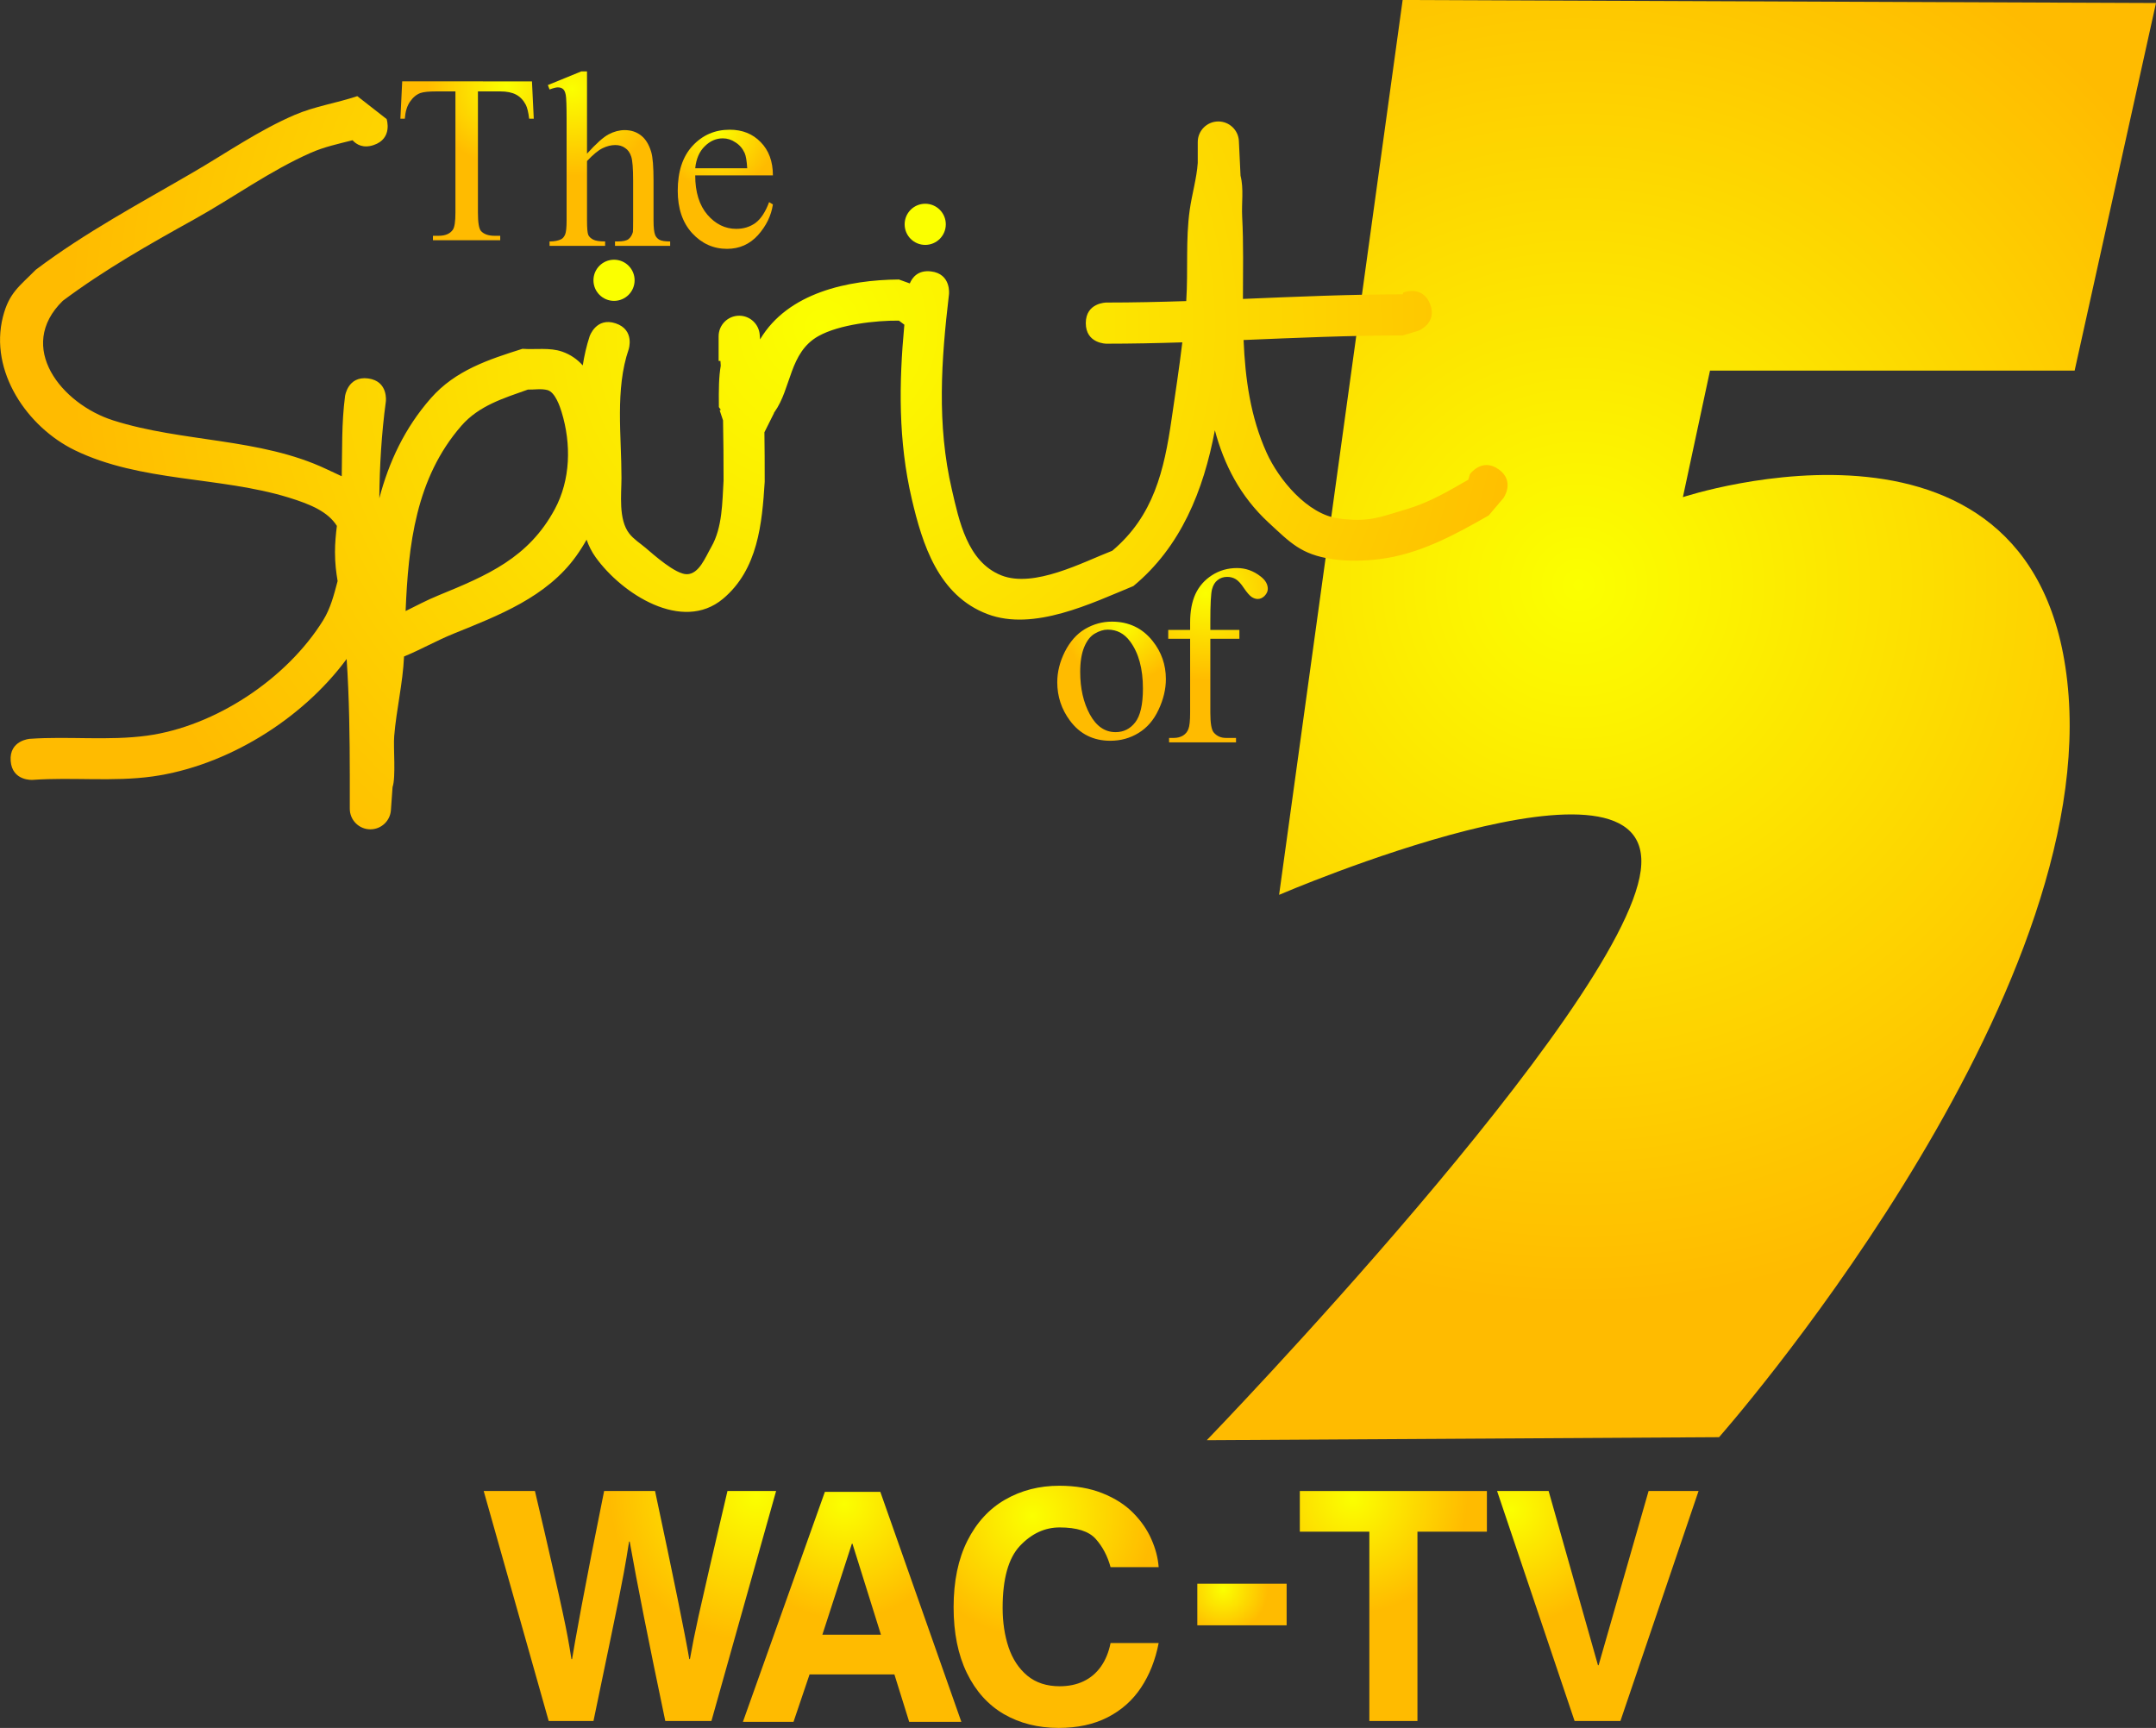
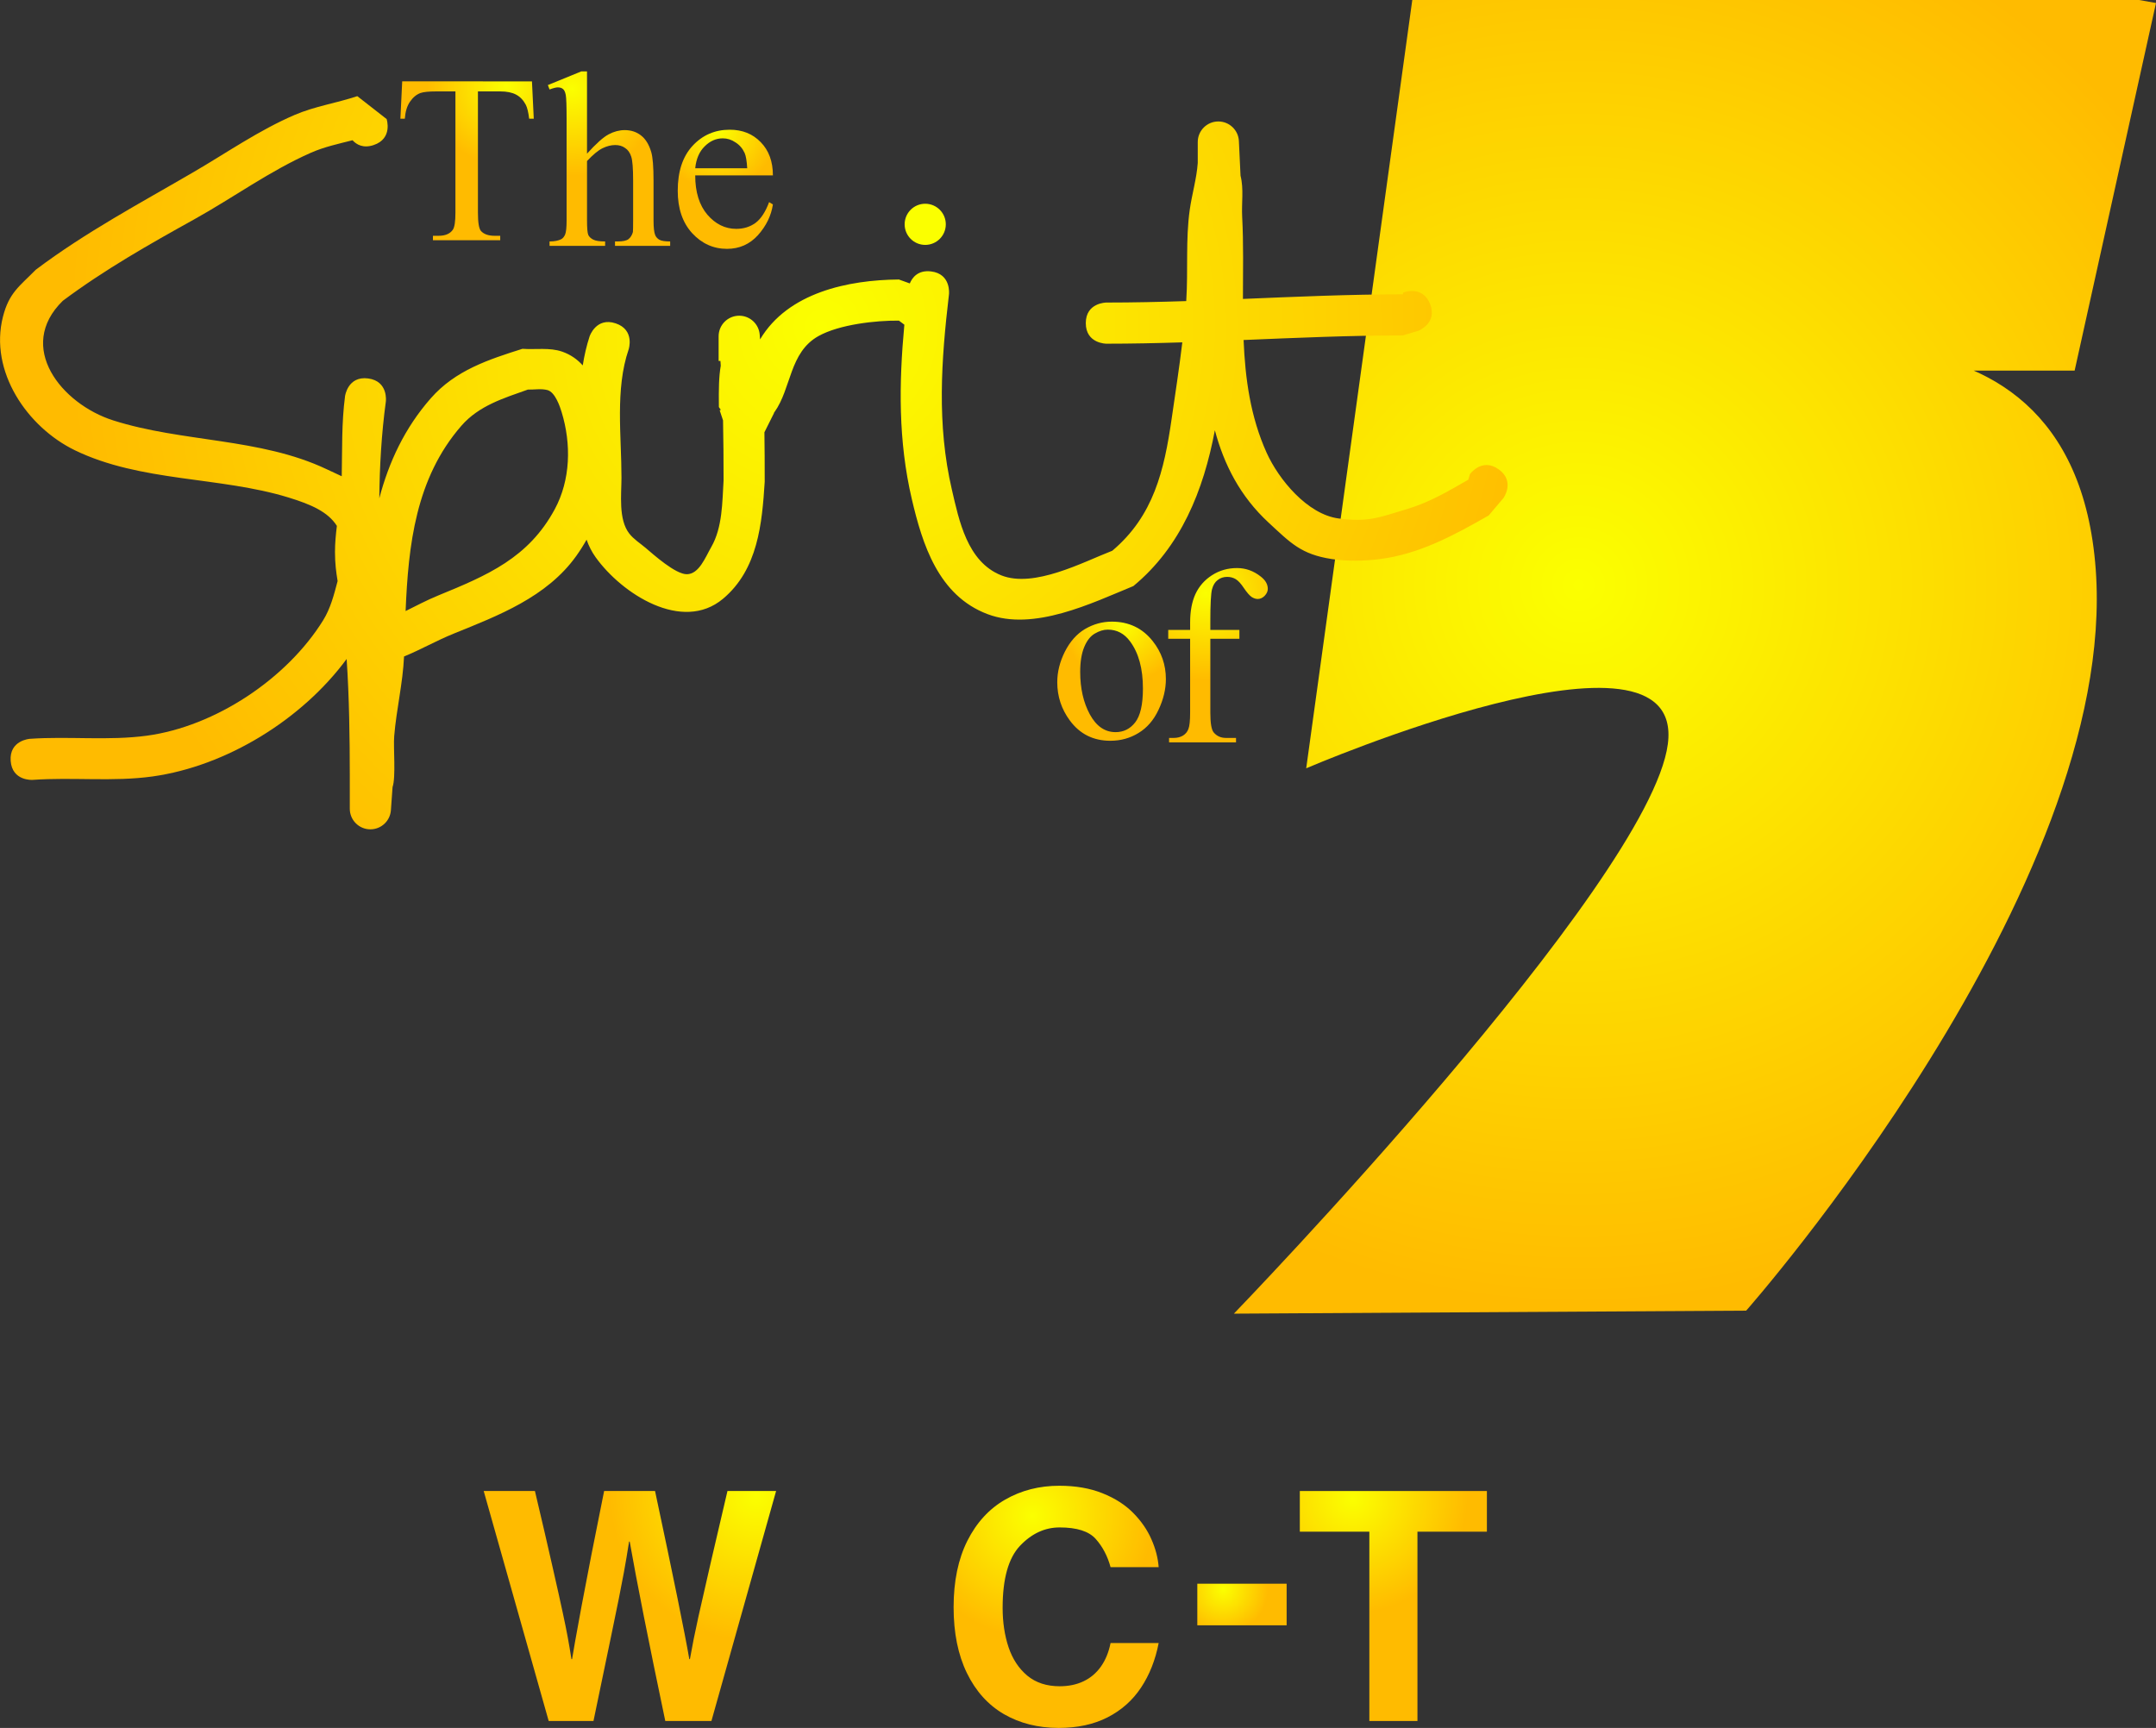
<svg xmlns="http://www.w3.org/2000/svg" version="1.1" width="244.725" height="196.163" viewBox="0,0,244.725,196.163">
  <rect x="0" y="0" width="244.725" height="196.163" fill="#333333" stroke="none" />
  <defs>
    <radialGradient cx="232.333" cy="153" r="81.75" gradientUnits="userSpaceOnUse" id="color-1">
      <stop offset="0" stop-color="#fbff00" />
      <stop offset="1" stop-color="#ffbb00" />
    </radialGradient>
    <radialGradient cx="149" cy="257.333" r="13.054" gradientUnits="userSpaceOnUse" id="color-2">
      <stop offset="0" stop-color="#fbff00" />
      <stop offset="1" stop-color="#ffbb00" />
    </radialGradient>
    <radialGradient cx="170.333" cy="258.667" r="13.747" gradientUnits="userSpaceOnUse" id="color-3">
      <stop offset="0" stop-color="#fbff00" />
      <stop offset="1" stop-color="#ffbb00" />
    </radialGradient>
    <radialGradient cx="206.667" cy="256.667" r="13.054" gradientUnits="userSpaceOnUse" id="color-4">
      <stop offset="0" stop-color="#fbff00" />
      <stop offset="1" stop-color="#ffbb00" />
    </radialGradient>
    <radialGradient cx="224.667" cy="258" r="13.054" gradientUnits="userSpaceOnUse" id="color-5">
      <stop offset="0" stop-color="#fbff00" />
      <stop offset="1" stop-color="#ffbb00" />
    </radialGradient>
    <radialGradient cx="139" cy="256.333" r="16.597" gradientUnits="userSpaceOnUse" id="color-6">
      <stop offset="0" stop-color="#fbff00" />
      <stop offset="1" stop-color="#ffbb00" />
    </radialGradient>
    <radialGradient cx="192" cy="267" r="5.069" gradientUnits="userSpaceOnUse" id="color-7">
      <stop offset="0" stop-color="#fbff00" />
      <stop offset="1" stop-color="#ffbb00" />
    </radialGradient>
    <radialGradient cx="110.635" cy="96.35" r="9.017" gradientUnits="userSpaceOnUse" id="color-8">
      <stop offset="0" stop-color="#fbff00" />
      <stop offset="1" stop-color="#ffbb00" />
    </radialGradient>
    <radialGradient cx="134.62" cy="101.334" r="6.762" gradientUnits="userSpaceOnUse" id="color-9">
      <stop offset="0" stop-color="#fbff00" />
      <stop offset="1" stop-color="#ffbb00" />
    </radialGradient>
    <radialGradient cx="118.111" cy="96.661" r="9.905" gradientUnits="userSpaceOnUse" id="color-10">
      <stop offset="0" stop-color="#fbff00" />
      <stop offset="1" stop-color="#ffbb00" />
    </radialGradient>
    <radialGradient cx="146.394" cy="123.637" r="85.561" gradientUnits="userSpaceOnUse" id="color-11">
      <stop offset="0" stop-color="#fbff00" />
      <stop offset="1" stop-color="#ffbb00" />
    </radialGradient>
    <radialGradient cx="190.003" cy="153.913" r="9.893" gradientUnits="userSpaceOnUse" id="color-12">
      <stop offset="0" stop-color="#fbff00" />
      <stop offset="1" stop-color="#ffbb00" />
    </radialGradient>
    <radialGradient cx="180.658" cy="157.34" r="6.762" gradientUnits="userSpaceOnUse" id="color-13">
      <stop offset="0" stop-color="#fbff00" />
      <stop offset="1" stop-color="#ffbb00" />
    </radialGradient>
  </defs>
  <g transform="translate(-53.148,-86.583)">
    <g data-paper-data="{&quot;isPaintingLayer&quot;:true}" fill-rule="nonzero" stroke-linejoin="miter" stroke-miterlimit="10" stroke-dasharray="" stroke-dashoffset="0" style="mix-blend-mode: normal">
-       <path d="M297.873,86.925l-9.235,41.73h-41.388l-3.078,14.366c0,0 41.13,-13.634 43.782,22.575c2.652,36.209 -39.678,84.144 -39.678,84.144l-58.149,0.342c0,0 47.155,-48.81 49.255,-64.647c2.1,-15.838 -41.046,2.736 -41.046,2.736l14.024,-101.589z" fill="url(#color-1)" stroke="#000000" stroke-width="0" stroke-linecap="round" />
-       <path d="M145.039,276.675l-1.82,5.38h-5.744l9.304,-26.109h6.294l9.197,26.109h-5.921l-1.678,-5.38zM149.841,261.84l-3.347,10.325h6.649l-3.231,-10.325z" fill="url(#color-2)" stroke="none" stroke-width="0.265" stroke-linecap="butt" />
+       <path d="M297.873,86.925l-9.235,41.73h-41.388c0,0 41.13,-13.634 43.782,22.575c2.652,36.209 -39.678,84.144 -39.678,84.144l-58.149,0.342c0,0 47.155,-48.81 49.255,-64.647c2.1,-15.838 -41.046,2.736 -41.046,2.736l14.024,-101.589z" fill="url(#color-1)" stroke="#000000" stroke-width="0" stroke-linecap="round" />
      <path d="M184.667,264.495h-5.46c-0.343,-1.261 -0.903,-2.326 -1.678,-3.196c-0.775,-0.876 -2.142,-1.314 -4.101,-1.314c-1.681,0 -3.181,0.695 -4.501,2.086c-1.314,1.391 -1.971,3.737 -1.971,7.04c0,1.639 0.225,3.134 0.675,4.483c0.456,1.343 1.166,2.418 2.131,3.223c0.971,0.799 2.193,1.198 3.666,1.198c1.012,0 1.912,-0.186 2.699,-0.559c0.793,-0.373 1.453,-0.929 1.98,-1.669c0.527,-0.746 0.894,-1.639 1.101,-2.681h5.46c-0.373,1.929 -1.042,3.619 -2.006,5.069c-0.959,1.444 -2.225,2.569 -3.8,3.373c-1.568,0.799 -3.415,1.198 -5.54,1.198c-2.338,0 -4.409,-0.521 -6.214,-1.562c-1.799,-1.048 -3.202,-2.604 -4.208,-4.67c-1.006,-2.071 -1.509,-4.563 -1.509,-7.475c0,-2.947 0.521,-5.46 1.562,-7.537c1.048,-2.077 2.48,-3.637 4.297,-4.678c1.823,-1.048 3.871,-1.571 6.143,-1.571c1.852,0 3.486,0.284 4.9,0.852c1.42,0.568 2.583,1.314 3.489,2.237c0.906,0.917 1.592,1.912 2.06,2.983c0.473,1.065 0.749,2.122 0.826,3.169z" fill="url(#color-3)" stroke="none" stroke-width="0.265" stroke-linecap="butt" />
      <path d="M214.041,260.467v21.492h-5.46v-21.492h-7.892v-4.616h21.235v4.616z" fill="url(#color-4)" stroke="none" stroke-width="0.265" stroke-linecap="butt" />
-       <path d="M234.603,275.63l5.673,-19.779h5.673l-8.869,26.109h-5.202l-8.798,-26.109h5.85l5.602,19.779z" fill="url(#color-5)" stroke="none" stroke-width="0.265" stroke-linecap="butt" />
      <path d="M115.429,281.959l-7.377,-26.109h5.815c0.787,3.32 1.453,6.188 1.997,8.602c0.55,2.415 0.938,4.155 1.163,5.22c0.231,1.065 0.417,1.983 0.559,2.752c0.142,0.769 0.284,1.607 0.426,2.512h0.071c0.124,-0.704 0.24,-1.376 0.346,-2.015c0.112,-0.645 0.355,-1.974 0.728,-3.986c0.379,-2.018 0.755,-3.977 1.127,-5.877c0.373,-1.906 0.852,-4.309 1.438,-7.209h5.779c2.107,9.878 3.403,16.24 3.888,19.087h0.071c0.189,-1.012 0.334,-1.784 0.435,-2.317c0.107,-0.533 0.287,-1.385 0.542,-2.557c0.26,-1.172 0.734,-3.249 1.42,-6.232c0.692,-2.989 1.314,-5.649 1.864,-7.981h5.522l-7.342,26.109h-5.238c-1.888,-8.996 -3.234,-15.784 -4.039,-20.365h-0.071c-0.195,1.267 -0.394,2.444 -0.595,3.533c-0.201,1.089 -0.394,2.083 -0.577,2.983c-0.178,0.894 -0.476,2.35 -0.897,4.368c-0.414,2.018 -1.071,5.179 -1.971,9.481z" fill="url(#color-6)" stroke="none" stroke-width="0.265" stroke-linecap="butt" />
      <path d="M199.192,266.374v4.723h-10.138v-4.723z" fill="url(#color-7)" stroke="none" stroke-width="0.265" stroke-linecap="butt" />
      <path d="M113.531,95.821l0.205,4.24h-0.524c-0.091,-0.745 -0.22,-1.277 -0.388,-1.596c-0.274,-0.517 -0.638,-0.897 -1.094,-1.14c-0.456,-0.243 -1.056,-0.365 -1.801,-0.365h-2.531v13.77c0,1.109 0.114,1.801 0.342,2.075c0.334,0.365 0.851,0.547 1.55,0.547h0.638v0.502h-7.637v-0.502h0.638c0.76,0 1.299,-0.228 1.619,-0.684c0.198,-0.289 0.296,-0.935 0.296,-1.938v-13.77h-2.166c-0.851,0 -1.451,0.061 -1.801,0.182c-0.456,0.167 -0.851,0.494 -1.185,0.98c-0.334,0.471 -0.532,1.117 -0.593,1.938h-0.502l0.205,-4.24z" fill="url(#color-8)" stroke="none" stroke-width="1" stroke-linecap="square" />
      <path d="M132.061,106.495c0,1.896 0.462,3.385 1.386,4.468c0.924,1.067 2.015,1.601 3.274,1.601c0.828,0 1.553,-0.223 2.175,-0.669c0.621,-0.462 1.139,-1.251 1.553,-2.366l0.43,0.263c-0.191,1.274 -0.757,2.437 -1.697,3.489c-0.94,1.035 -2.111,1.553 -3.513,1.553c-1.545,0 -2.867,-0.597 -3.967,-1.792c-1.083,-1.195 -1.625,-2.796 -1.625,-4.803c0,-2.182 0.558,-3.879 1.673,-5.09c1.131,-1.227 2.541,-1.84 4.23,-1.84c1.434,0 2.605,0.47 3.513,1.41c0.924,0.94 1.386,2.198 1.386,3.776zM132.061,105.682h5.902c-0.048,-0.812 -0.143,-1.386 -0.287,-1.72c-0.239,-0.526 -0.589,-0.932 -1.051,-1.219c-0.446,-0.303 -0.924,-0.454 -1.434,-0.454c-0.765,0 -1.45,0.303 -2.055,0.908c-0.605,0.589 -0.964,1.418 -1.075,2.485z" data-paper-data="{&quot;index&quot;:null}" fill="url(#color-9)" stroke="none" stroke-width="1" stroke-linecap="square" />
      <path d="M119.779,94.686v9.343c1.035,-1.147 1.856,-1.88 2.461,-2.198c0.605,-0.319 1.211,-0.478 1.816,-0.478c0.717,0 1.33,0.199 1.84,0.597c0.526,0.398 0.916,1.028 1.171,1.888c0.175,0.589 0.263,1.673 0.263,3.25v4.516c0,0.812 0.064,1.37 0.191,1.673c0.096,0.223 0.255,0.398 0.478,0.526c0.223,0.127 0.629,0.191 1.219,0.191v0.502h-6.261v-0.502h0.287c0.605,0 1.02,-0.088 1.243,-0.263c0.239,-0.191 0.406,-0.462 0.502,-0.812c0.016,-0.143 0.024,-0.581 0.024,-1.314v-4.516c0,-1.386 -0.072,-2.294 -0.215,-2.724c-0.143,-0.446 -0.374,-0.773 -0.693,-0.98c-0.303,-0.223 -0.677,-0.335 -1.123,-0.335c-0.462,0 -0.94,0.119 -1.434,0.358c-0.494,0.239 -1.083,0.725 -1.768,1.458v6.739c0,0.876 0.048,1.426 0.143,1.649c0.096,0.207 0.279,0.382 0.55,0.526c0.271,0.143 0.725,0.215 1.362,0.215v0.502h-6.308v-0.502c0.558,0 1.004,-0.088 1.338,-0.263c0.175,-0.096 0.319,-0.271 0.43,-0.526c0.112,-0.271 0.167,-0.804 0.167,-1.601v-11.542c0,-1.466 -0.032,-2.366 -0.096,-2.7c-0.064,-0.335 -0.167,-0.558 -0.311,-0.669c-0.143,-0.127 -0.343,-0.191 -0.597,-0.191c-0.191,0 -0.502,0.08 -0.932,0.239l-0.191,-0.502l3.799,-1.553z" fill="url(#color-10)" stroke="none" stroke-width="1" stroke-linecap="square" />
      <path d="M215.472,121.087c0.868,2.169 -1.301,3.037 -1.301,3.037l-1.802,0.541c-6.032,-0.002 -12.047,0.268 -18.063,0.518c0.183,4.4 0.78,8.728 2.614,12.794c1.368,3.034 4.632,7.006 8.181,7.466c3.382,0.439 4.537,-0.105 7.713,-1.055c2.623,-0.785 4.625,-1.99 6.994,-3.343l0.193,-0.638c0,0 1.358,-1.901 3.259,-0.543c1.901,1.358 0.543,3.259 0.543,3.259l-1.676,1.979c-3.873,2.213 -7.901,4.413 -12.436,4.959c-1.779,0.215 -3.605,0.256 -5.377,-0.013c-3.488,-0.53 -4.701,-1.853 -7.178,-4.144c-3.221,-2.978 -5.048,-6.577 -6.091,-10.473c-1.287,6.844 -3.866,13.235 -9.25,17.685c-4.706,1.929 -11.29,5.175 -16.556,3.185c-5.578,-2.107 -7.389,-7.915 -8.594,-13.065c-1.547,-6.615 -1.464,-13.139 -0.846,-19.794l-0.618,-0.46c-2.638,-0.026 -6.763,0.435 -9.127,1.752c-3.322,1.851 -3.063,5.93 -4.995,8.629c-0.022,0.031 -0.044,0.062 -0.067,0.092l0.019,0.01l-1.096,2.192c0.028,1.868 0.034,3.739 0.033,5.62c-0.3,4.737 -0.766,9.961 -4.736,13.285c-4.623,3.871 -11.483,-0.562 -14.463,-4.727c-0.444,-0.62 -0.774,-1.287 -1.02,-1.983c-0.357,0.636 -0.748,1.253 -1.171,1.846c-3.343,4.676 -8.839,6.761 -13.89,8.808c-2.028,0.822 -3.728,1.816 -5.659,2.603c-0.138,3.057 -0.864,5.989 -1.117,9.036c-0.109,1.311 0.203,4.664 -0.186,5.787c-0.002,0.005 -0.003,0.01 -0.005,0.014l0.004,0l-0.186,2.597c-0.076,1.222 -1.091,2.189 -2.332,2.189c-1.29,0 -2.336,-1.046 -2.336,-2.336v-2.617c0,-0.273 -0,-0.546 -0,-0.819c-0.005,-0.087 -0.005,-0.175 -0,-0.264c-0.006,-4.428 -0.061,-8.876 -0.358,-13.302c-5.083,6.898 -13.672,12.168 -22.026,13.335c-4.48,0.626 -9.103,0.066 -13.613,0.39c0,0 -2.33,0.166 -2.497,-2.164c-0.166,-2.33 2.164,-2.497 2.164,-2.497c4.401,-0.312 8.93,0.236 13.3,-0.357c7.771,-1.055 15.892,-6.47 20.002,-13.095c0.844,-1.361 1.235,-2.911 1.645,-4.457c-0.168,-1.019 -0.298,-2.005 -0.298,-3.302c-0,-0.998 0.093,-1.982 0.214,-2.963c-0.999,-1.584 -2.898,-2.428 -5.486,-3.222c-7.816,-2.399 -16.79,-1.74 -24.256,-5.365c-5.399,-2.622 -9.744,-8.953 -8.162,-15.157c0.698,-2.739 1.88,-3.458 3.733,-5.34c5.683,-4.279 11.798,-7.521 17.922,-11.093c3.809,-2.222 7.397,-4.731 11.458,-6.479c2.273,-0.978 4.767,-1.347 7.109,-2.13l3.329,2.599c0,0 0.739,2.216 -1.478,2.955c-1.177,0.392 -1.937,-0.049 -2.391,-0.548c-1.596,0.403 -3.223,0.757 -4.704,1.409c-4.674,2.058 -8.789,5.082 -13.25,7.561c-5.17,2.872 -10.184,5.711 -14.933,9.256c-5.36,5.238 -0.157,11.708 5.725,13.579c7.872,2.504 16.661,1.969 24.191,5.525c0.622,0.294 1.202,0.552 1.745,0.814c0.064,-3.069 -0.028,-6.025 0.376,-9.096c0,0 0.309,-2.316 2.624,-2.007c2.316,0.309 2.007,2.624 2.007,2.624c-0.496,3.67 -0.706,7.327 -0.742,10.979c1.079,-4.084 2.856,-7.95 5.854,-11.362c2.782,-3.166 6.547,-4.387 10.391,-5.605c1.503,0.107 3.085,-0.173 4.508,0.32c0.969,0.336 1.728,0.885 2.339,1.563c0.176,-1.116 0.426,-2.217 0.778,-3.296c0,0 0.739,-2.216 2.955,-1.478c2.216,0.739 1.478,2.955 1.478,2.955c-1.551,4.519 -0.81,9.855 -0.815,14.587c-0.002,1.862 -0.367,4.718 0.884,6.321c0.505,0.647 1.223,1.094 1.85,1.623c0.893,0.754 3.391,3.007 4.687,2.994c1.387,-0.014 2.087,-1.895 2.776,-3.098c1.274,-2.223 1.24,-5.077 1.391,-7.539c-0.001,-2.287 -0.01,-4.558 -0.06,-6.827l-0.382,-1.146l0.131,-0.044l-0.221,-0.321c-0.023,-2.105 -0.003,-3.438 0.213,-4.697c-0.012,-0.179 -0.024,-0.357 -0.036,-0.536h-0.207v-2.803c0,-1.29 1.046,-2.336 2.336,-2.336c1.237,0 2.249,0.961 2.331,2.178l0.039,0.511c3.16,-5.327 10.024,-6.756 15.759,-6.8l1.237,0.446c0.275,-0.661 0.923,-1.538 2.4,-1.365c2.32,0.273 2.047,2.593 2.047,2.593c-0.885,7.51 -1.393,14.786 0.327,22.178c0.812,3.489 1.737,8.195 5.61,9.736c3.715,1.477 9.285,-1.51 12.6,-2.795c4.695,-3.963 5.886,-9.101 6.734,-14.962c0.417,-2.879 0.868,-5.786 1.214,-8.695c-2.871,0.091 -5.744,0.153 -8.621,0.153c0,0 -2.336,0 -2.336,-2.336c0,-2.336 2.336,-2.336 2.336,-2.336c3.025,0 6.046,-0.068 9.064,-0.166c0.002,-0.031 0.004,-0.062 0.006,-0.093c0.219,-3.4 -0.086,-6.883 0.394,-10.273c0.252,-1.782 0.783,-3.527 0.909,-5.322v-2.368c0,-1.29 1.046,-2.336 2.336,-2.336c1.257,0 2.283,0.993 2.334,2.238l0.186,3.911l-0.002,0c0.001,0.003 0.002,0.006 0.002,0.009c0.383,1.498 0.104,3.091 0.185,4.635c0.162,3.075 0.094,6.215 0.088,9.354c6.041,-0.25 12.08,-0.522 18.138,-0.523l0.067,-0.207c0,0 2.169,-0.868 3.037,1.301zM99.188,155.951c1.202,-0.587 2.377,-1.225 3.712,-1.771c5.566,-2.278 10.238,-4.26 13.218,-9.786c1.796,-3.33 1.894,-7.401 0.774,-11.048c-0.169,-0.549 -0.715,-2.248 -1.608,-2.481c-0.716,-0.187 -1.48,-0.036 -2.22,-0.054c-2.738,0.978 -5.546,1.81 -7.55,4.113c-5.187,5.96 -6.016,13.555 -6.326,21.027z" fill="url(#color-11)" stroke="none" stroke-width="0.5" stroke-linecap="butt" />
-       <path d="M120.51,118.403c0,-1.29 1.046,-2.336 2.336,-2.336c1.29,0 2.336,1.046 2.336,2.336c0,1.29 -1.046,2.336 -2.336,2.336c-1.29,0 -2.336,-1.046 -2.336,-2.336z" fill="#fbff00" stroke="none" stroke-width="0.5" stroke-linecap="butt" />
      <path d="M155.833,112.049c0,-1.29 1.046,-2.336 2.336,-2.336c1.29,0 2.336,1.046 2.336,2.336c0,1.29 -1.046,2.336 -2.336,2.336c-1.29,0 -2.336,-1.046 -2.336,-2.336z" fill="#fbff00" stroke="none" stroke-width="0.5" stroke-linecap="butt" />
      <path d="M190.532,159.101v8.387c0,1.195 0.127,1.944 0.382,2.246c0.35,0.414 0.812,0.621 1.386,0.621h1.147v0.502h-7.599v-0.502h0.55c0.382,0 0.725,-0.088 1.028,-0.263c0.303,-0.191 0.51,-0.446 0.621,-0.765c0.127,-0.319 0.191,-0.932 0.191,-1.84v-8.387h-2.485v-1.004h2.485v-0.836c0,-1.274 0.199,-2.35 0.597,-3.226c0.414,-0.892 1.043,-1.609 1.888,-2.151c0.844,-0.542 1.792,-0.812 2.844,-0.812c0.972,0 1.864,0.319 2.676,0.956c0.542,0.414 0.812,0.884 0.812,1.41c0,0.271 -0.119,0.534 -0.358,0.789c-0.239,0.239 -0.502,0.358 -0.789,0.358c-0.207,0 -0.43,-0.072 -0.669,-0.215c-0.239,-0.159 -0.534,-0.494 -0.884,-1.004c-0.335,-0.51 -0.645,-0.852 -0.932,-1.028c-0.287,-0.175 -0.613,-0.263 -0.98,-0.263c-0.414,0 -0.773,0.119 -1.075,0.358c-0.303,0.223 -0.518,0.573 -0.645,1.051c-0.127,0.478 -0.191,1.705 -0.191,3.68v0.932h3.298v1.004z" fill="url(#color-12)" stroke="none" stroke-width="1" stroke-linecap="square" />
      <path d="M179.345,157.154c1.928,0 3.473,0.733 4.636,2.198c1.004,1.258 1.505,2.7 1.505,4.325c0,1.147 -0.279,2.31 -0.836,3.489c-0.542,1.163 -1.298,2.039 -2.27,2.629c-0.956,0.589 -2.023,0.884 -3.202,0.884c-1.928,0 -3.457,-0.765 -4.588,-2.294c-0.956,-1.29 -1.434,-2.74 -1.434,-4.349c0,-1.163 0.287,-2.318 0.86,-3.465c0.589,-1.163 1.354,-2.023 2.294,-2.581c0.956,-0.558 1.967,-0.836 3.035,-0.836zM178.891,158.062c-0.478,0 -0.972,0.151 -1.482,0.454c-0.494,0.287 -0.892,0.797 -1.195,1.529c-0.303,0.733 -0.454,1.673 -0.454,2.82c0,1.864 0.366,3.473 1.099,4.827c0.733,1.338 1.705,2.007 2.915,2.007c0.908,0 1.649,-0.366 2.222,-1.099c0.589,-0.749 0.884,-2.031 0.884,-3.847c0,-2.262 -0.486,-4.046 -1.458,-5.353c-0.653,-0.892 -1.497,-1.338 -2.533,-1.338z" fill="url(#color-13)" stroke="none" stroke-width="1" stroke-linecap="square" />
    </g>
  </g>
</svg>